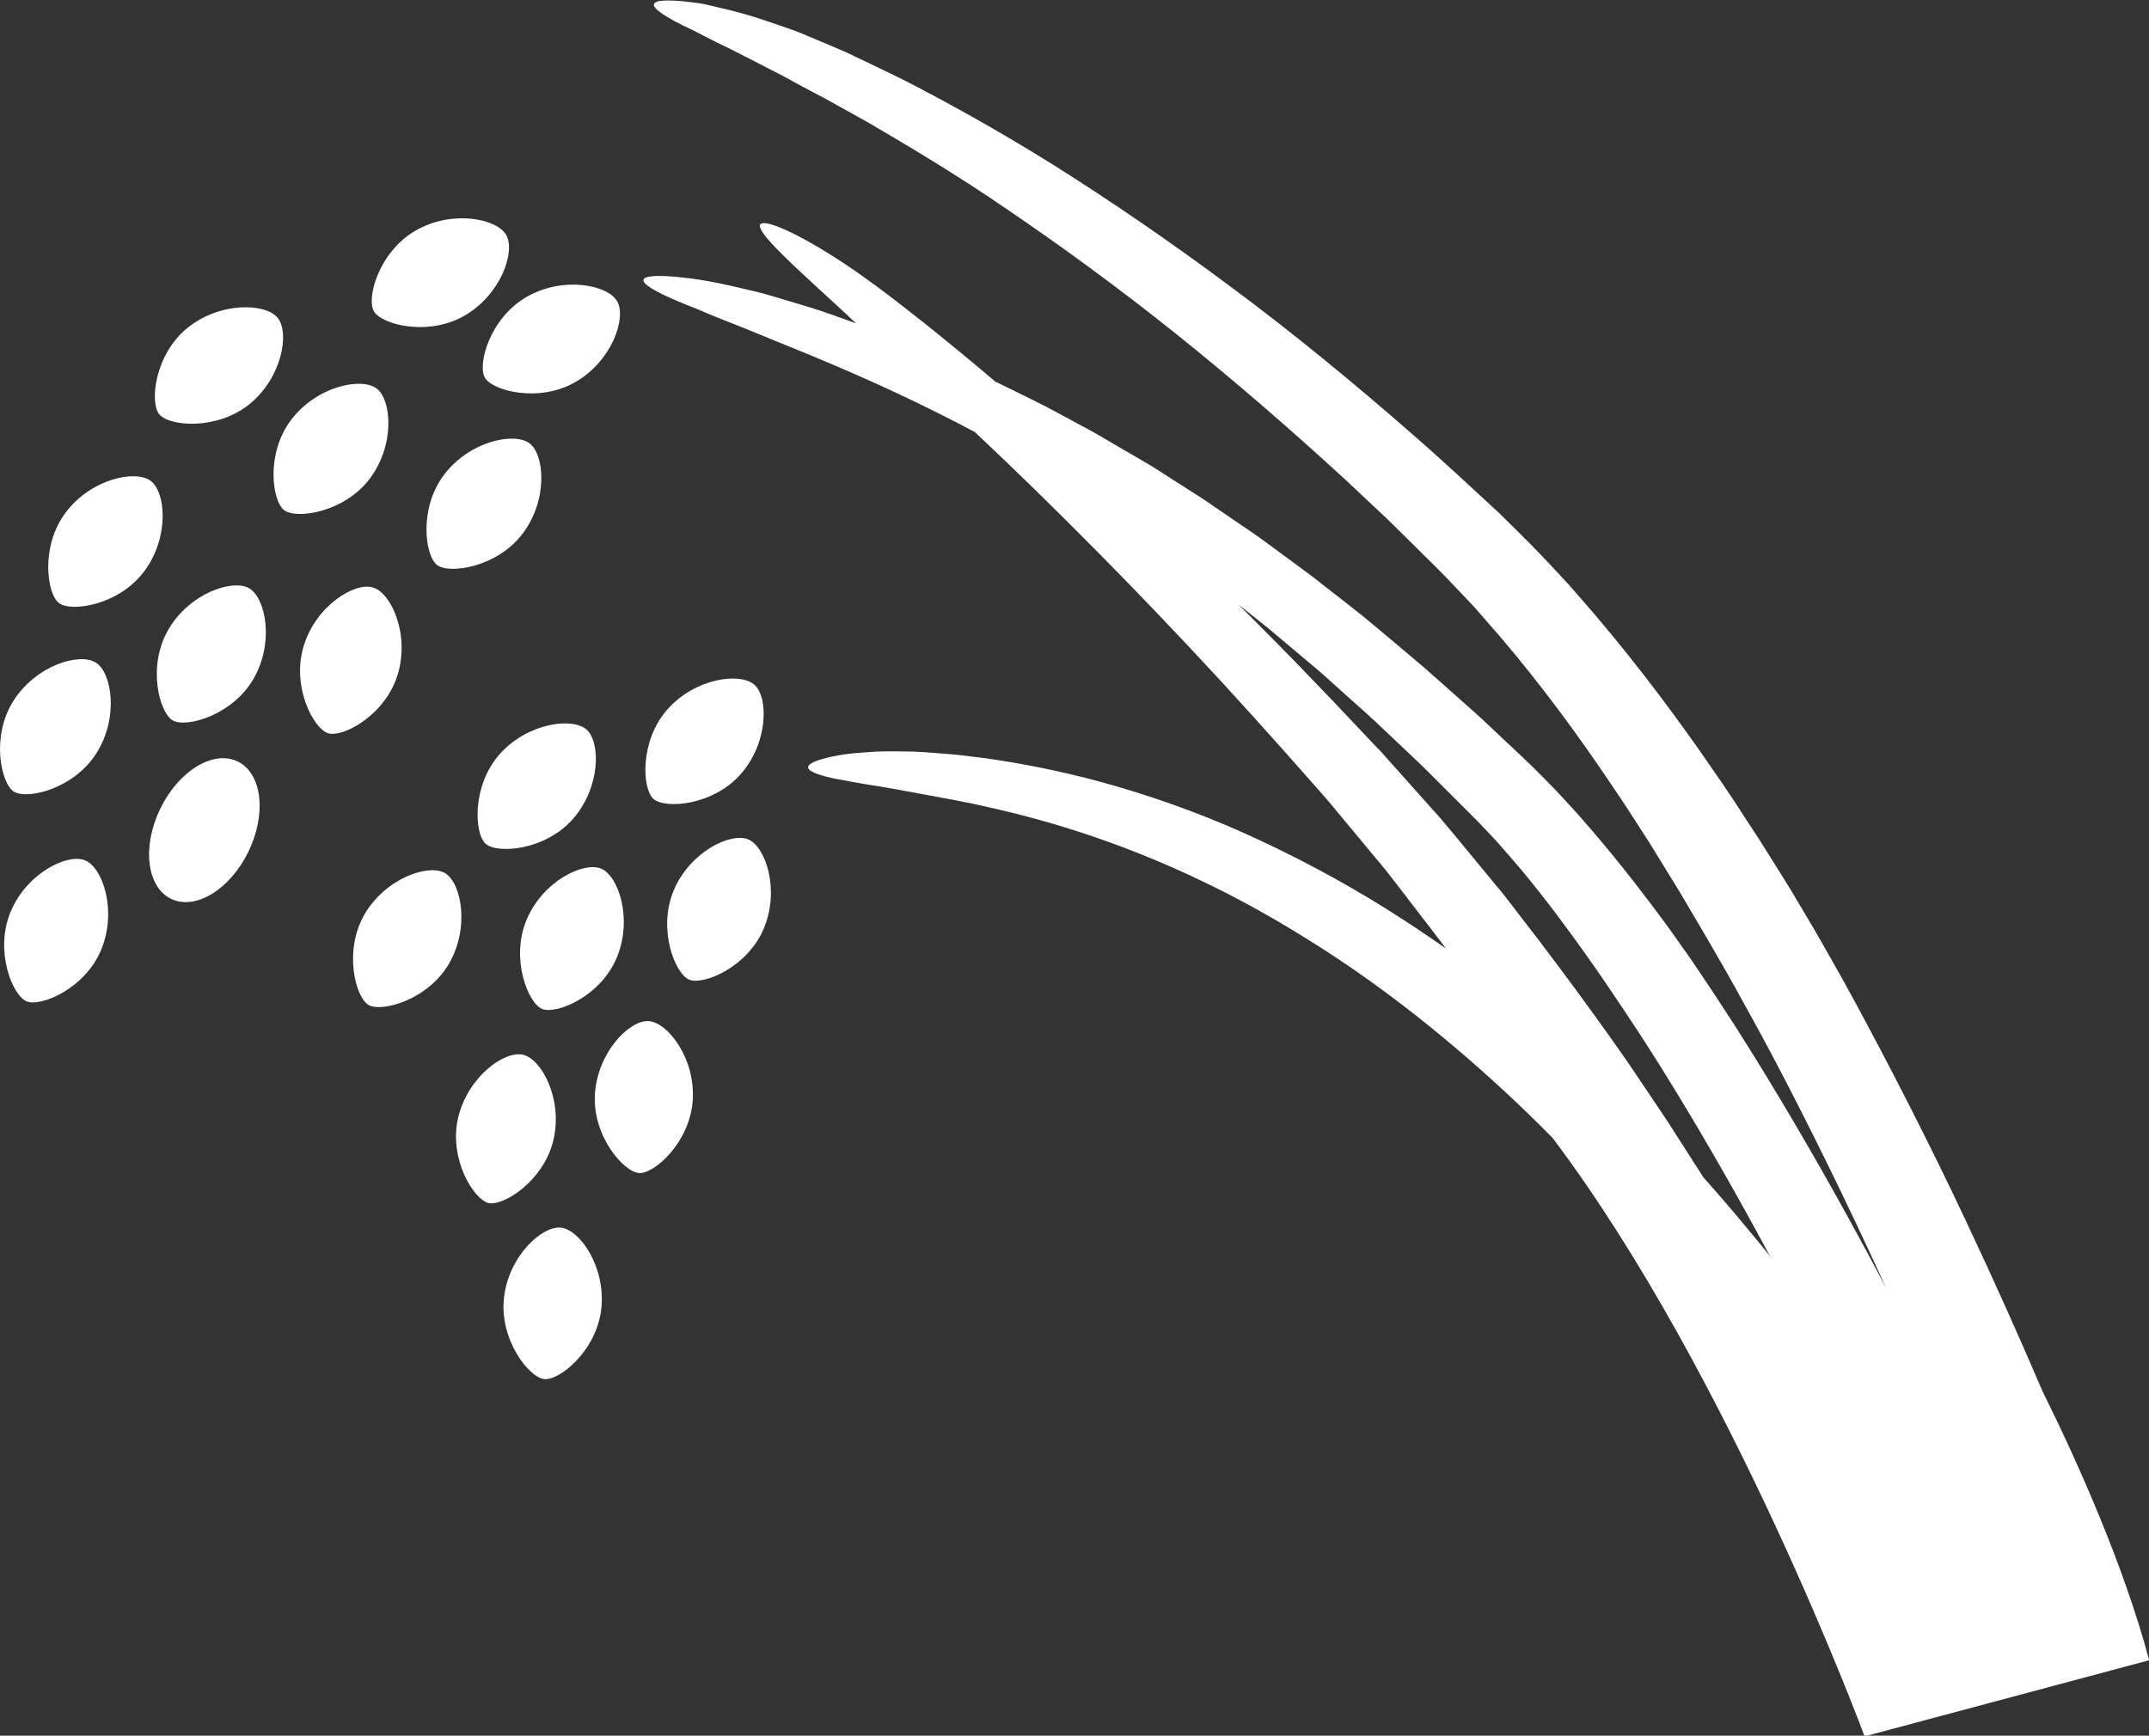
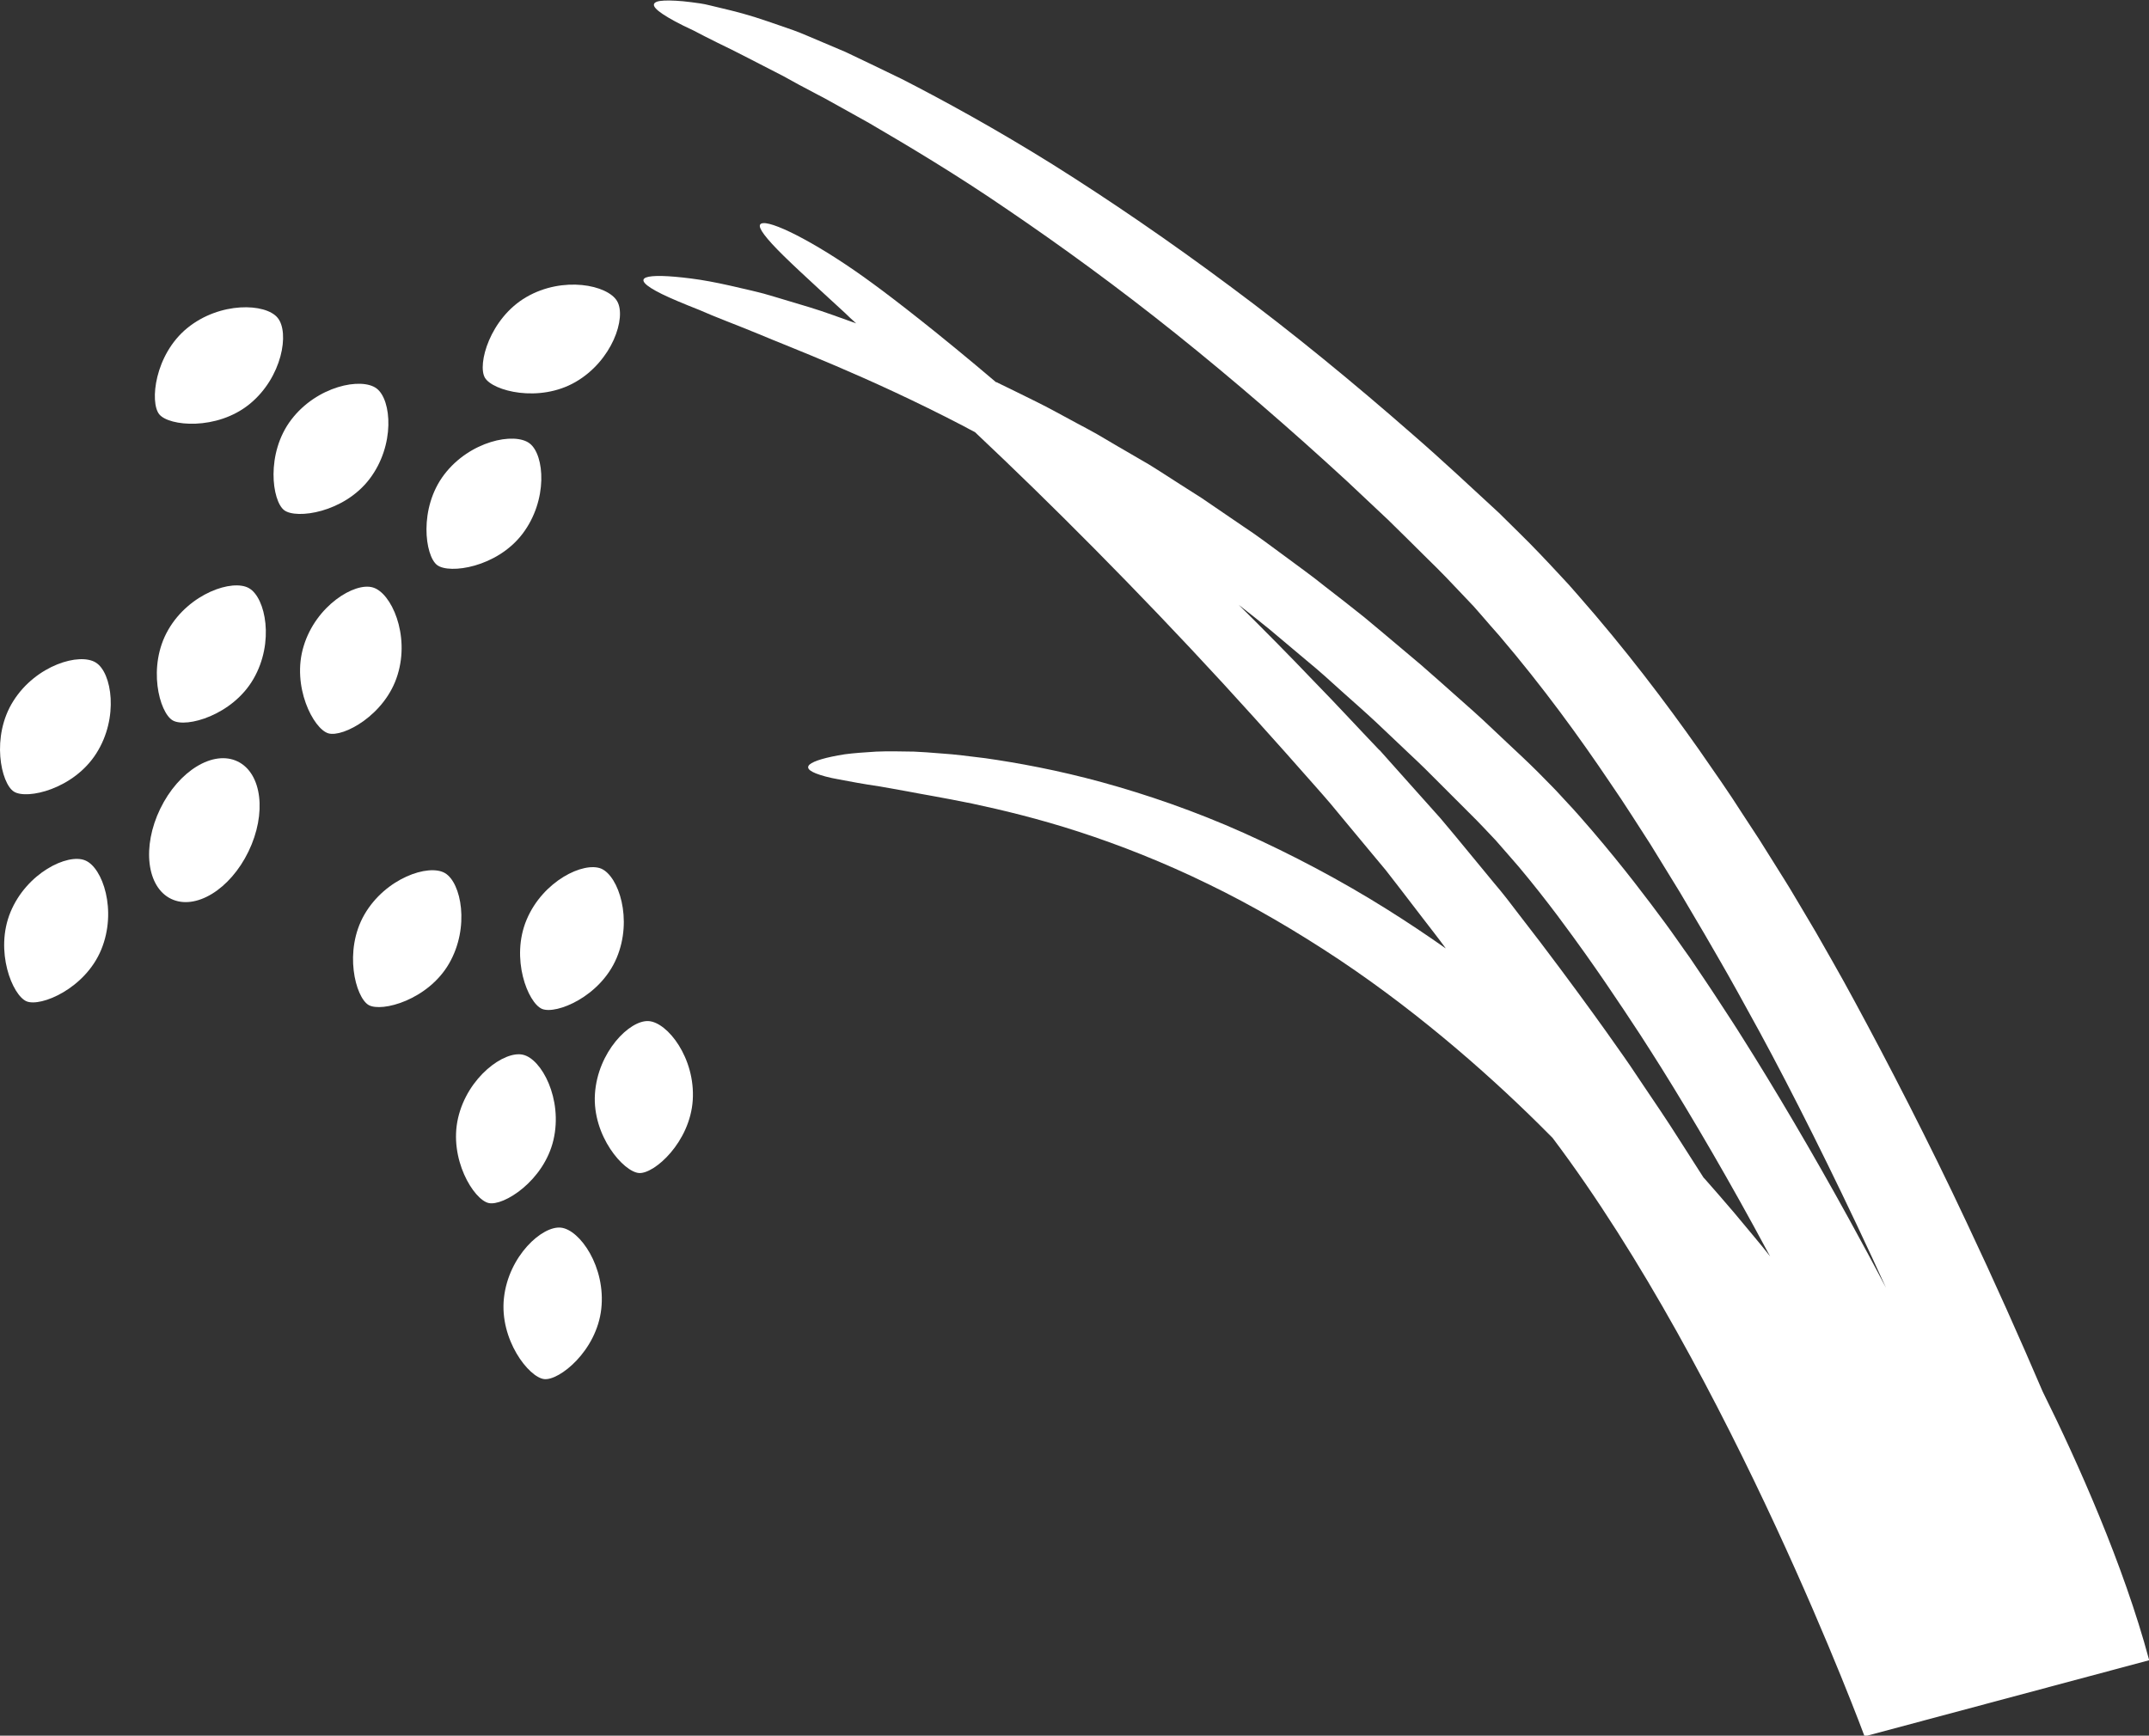
<svg xmlns="http://www.w3.org/2000/svg" viewBox="0 0 88.1 71.17">
  <rect x="0" y="0" width="88.1" height="71.17" fill="#333333" stroke="none" />
  <defs>
    <style>.e{fill:#fff;}</style>
  </defs>
  <g id="a">
    <g>
      <path class="e" d="M88.1,68.05c-1.04-3.88-2.93-8.11-4.36-10.99-.92-2.15-1.99-4.55-3.11-6.92-1.57-3.35-3.26-6.61-4.57-9.03-.65-1.21-1.23-2.2-1.62-2.89-.41-.69-.64-1.08-.64-1.08l-.28-.47c-.18-.31-.46-.75-.81-1.31l-.59-.94c-.22-.34-.46-.7-.72-1.1-.5-.79-1.11-1.66-1.77-2.61-1.34-1.9-2.99-4.09-4.96-6.33l-.37-.42c-.13-.14-.26-.28-.39-.42-.26-.28-.52-.56-.79-.84-.53-.56-1.11-1.11-1.67-1.67-1.15-1.06-2.31-2.15-3.52-3.2-2.42-2.12-4.94-4.19-7.46-6.06-2.52-1.88-5.01-3.58-7.32-5.03-2.31-1.44-4.44-2.61-6.18-3.5-.88-.43-1.66-.8-2.31-1.11l-1.58-.67c-.37-.16-.74-.29-1.1-.41-.36-.13-.71-.24-1.04-.35-.67-.21-1.3-.35-1.84-.48-.27-.07-.53-.1-.76-.13-.23-.03-.44-.05-.63-.06-.37-.02-.64-.01-.78,.04-.29,.11-.08,.36,.75,.81,.21,.11,.46,.24,.75,.37,.29,.15,.61,.32,.98,.5,.74,.35,1.64,.83,2.72,1.38,.33,.19,.8,.44,1.39,.75,.3,.15,.62,.34,.97,.53l1.13,.63c1.59,.93,3.58,2.11,5.72,3.58,2.15,1.46,4.5,3.17,6.86,5.06,2.36,1.89,4.74,3.95,7.02,6.05,.56,.53,1.13,1.06,1.68,1.58,.55,.54,1.09,1.07,1.62,1.6,.55,.53,1.04,1.05,1.53,1.57l.37,.39c.12,.13,.23,.27,.35,.4,.23,.27,.46,.53,.69,.79,1.8,2.11,3.32,4.21,4.55,6.04,.63,.91,1.16,1.77,1.65,2.52,.47,.76,.87,1.42,1.21,1.97,.65,1.1,1.02,1.73,1.02,1.73l.63,1.09c.4,.69,.96,1.7,1.62,2.91,1.32,2.43,2.98,5.74,4.56,9.14,.21,.45,.41,.9,.62,1.35-.48-.92-.99-1.86-1.5-2.79-1.52-2.77-3.12-5.47-4.38-7.46-.31-.5-.61-.95-.87-1.35-.26-.4-.49-.75-.68-1.03l-.6-.89-.27-.38c-.18-.25-.43-.62-.77-1.08-.68-.92-1.67-2.24-2.98-3.77-.33-.38-.67-.78-1.05-1.18-.19-.2-.37-.41-.57-.61l-.61-.62c-.21-.21-.42-.41-.63-.61l-.65-.61c-.44-.41-.88-.84-1.35-1.26-.47-.42-.95-.84-1.43-1.27l-.74-.65-.76-.64c-.51-.43-1.03-.87-1.55-1.3-.53-.42-1.07-.85-1.62-1.27-.53-.43-1.1-.83-1.66-1.25-.56-.41-1.11-.83-1.69-1.21-.57-.39-1.14-.78-1.7-1.16-.58-.37-1.15-.73-1.72-1.1l-.43-.27-.43-.25-.86-.5-.85-.5c-.28-.16-.57-.31-.85-.46-.56-.3-1.11-.61-1.66-.88-.55-.27-1.09-.54-1.61-.79h-.02c-2.34-1.99-4.18-3.41-5.03-4.03-2.1-1.55-4-2.53-4.51-2.49-.26,.02-.17,.27,.36,.85,.53,.58,1.51,1.47,3,2.84,.12,.12,.27,.26,.45,.42l-.95-.34c-.34-.12-.66-.23-.96-.32-.59-.18-1.06-.32-1.4-.42l-.48-.14-.48-.12-.91-.21c-.58-.13-1.11-.23-1.59-.29-.94-.12-1.6-.14-1.85-.04-.24,.1-.07,.32,.66,.68,.37,.18,.87,.39,1.53,.65,.65,.29,1.47,.59,2.44,.99,1.19,.51,4.43,1.71,8.37,3.76,.16,.09,.32,.17,.49,.26,.39,.37,.79,.75,1.21,1.15,3.11,2.98,6.81,6.75,10.24,10.56,.86,.95,1.7,1.9,2.52,2.83,.2,.23,.41,.46,.61,.7,.19,.23,.39,.47,.58,.7,.38,.46,.76,.91,1.13,1.36l.55,.66,.52,.67c.34,.44,.67,.87,.99,1.29,.32,.42,.64,.82,.93,1.22l.02,.03c-.78-.55-1.59-1.09-2.42-1.61-1.88-1.18-3.89-2.24-5.87-3.13-1.99-.89-3.97-1.57-5.79-2.07-1.82-.5-3.47-.8-4.8-.99-.67-.08-1.25-.16-1.75-.19-.49-.04-.89-.07-1.17-.08-.55-.01-1.07-.02-1.55,0-.48,.03-.92,.06-1.29,.11-.76,.12-1.27,.27-1.44,.42-.17,.16,.02,.32,.65,.49,.32,.09,.75,.15,1.31,.26,.28,.05,.59,.1,.93,.15,.34,.06,.72,.13,1.12,.2,.5,.1,1.43,.25,2.65,.5,1.22,.26,2.73,.62,4.39,1.16,1.66,.54,3.47,1.25,5.29,2.14,1.82,.88,3.64,1.95,5.37,3.1,3.46,2.31,6.48,5.02,8.59,7.15,.06,.06,.11,.11,.16,.16,7.32,9.72,12.79,24.54,12.79,24.54l11.66-3.12ZM56.55,30.76c-.88-.92-1.76-1.88-2.68-2.82-1.01-1.06-2.05-2.11-3.09-3.14,.43,.33,.85,.67,1.27,1.01,.5,.42,1.01,.85,1.51,1.27,.5,.41,.99,.85,1.46,1.28,.48,.43,.95,.84,1.41,1.27,.45,.43,.9,.85,1.34,1.27,.22,.21,.44,.41,.65,.62,.21,.21,.42,.42,.62,.62l1.2,1.2,.29,.29,.27,.28,.52,.55c.33,.38,.65,.74,.95,1.09,1.19,1.42,2.1,2.69,2.73,3.57,.63,.89,.97,1.4,.97,1.4l.6,.89c.19,.29,.42,.63,.68,1.03,.26,.4,.55,.86,.86,1.35,1.25,2,2.85,4.73,4.36,7.55,.03,.06,.07,.12,.1,.18-.22-.28-.44-.55-.65-.8-.6-.73-1.11-1.33-1.47-1.74-.36-.41-.57-.65-.57-.65l-.04-.04c-.33-.52-.65-1.01-.94-1.47-.6-.95-1.13-1.72-1.5-2.27l-.57-.85s-1.39-2.04-3.68-5.06c-.29-.38-.59-.77-.9-1.17-.31-.41-.63-.83-.99-1.25-.7-.84-1.43-1.75-2.21-2.67-.81-.9-1.64-1.84-2.5-2.8Z" />
-       <path class="e" d="M19.05,12.94c1.5-.87,2.09-2.64,1.7-3.31-.39-.67-2.22-1.04-3.72-.17-1.5,.87-2.02,2.77-1.7,3.31,.32,.54,2.22,1.04,3.72,.17Z" />
      <path class="e" d="M19.88,15.49c.32,.54,2.22,1.04,3.72,.17,1.5-.87,2.09-2.64,1.7-3.31-.39-.67-2.22-1.04-3.72-.17-1.5,.87-2.02,2.77-1.7,3.31Z" />
-       <path class="e" d="M27.36,29.09c-1.14,1.29-1.04,3.25-.57,3.67,.47,.42,2.43,.28,3.57-1.01,1.14-1.29,1.15-3.15,.57-3.67-.58-.52-2.43-.28-3.57,1.01Z" />
-       <path class="e" d="M23.48,33.59c1.14-1.29,1.15-3.15,.57-3.67-.58-.52-2.43-.28-3.57,1.01-1.14,1.29-1.04,3.25-.57,3.67,.47,.42,2.43,.28,3.57-1.01Z" />
      <path class="e" d="M18.24,35.8c-.67-.39-2.44,.21-3.3,1.7-.86,1.49-.37,3.39,.17,3.71,.54,.31,2.44-.21,3.3-1.7s.5-3.32-.17-3.71Z" />
      <path class="e" d="M25.28,39.28c.67-1.59,.08-3.35-.63-3.66-.72-.3-2.39,.5-3.06,2.09-.67,1.59,.05,3.41,.63,3.66,.58,.24,2.39-.5,3.06-2.09Z" />
-       <path class="e" d="M30.68,34.42c-.72-.3-2.39,.5-3.06,2.09-.67,1.59,.05,3.41,.63,3.66,.58,.24,2.39-.5,3.06-2.09,.67-1.59,.08-3.35-.63-3.66Z" />
      <path class="e" d="M26.59,41.87c-.78-.05-2.09,1.27-2.2,2.99-.11,1.72,1.18,3.2,1.81,3.24,.63,.04,2.09-1.27,2.2-2.99,.11-1.72-1.03-3.19-1.81-3.24Z" />
      <path class="e" d="M21.44,43.25c-.76-.18-2.27,.91-2.66,2.59-.39,1.68,.64,3.35,1.25,3.49s2.27-.91,2.66-2.59c.39-1.68-.49-3.32-1.25-3.49Z" />
      <path class="e" d="M23,50.34c-.77-.09-2.15,1.16-2.34,2.88-.19,1.71,1.02,3.26,1.65,3.33,.62,.07,2.15-1.16,2.34-2.88,.19-1.71-.87-3.24-1.65-3.33Z" />
      <path class="e" d="M18.21,19.46c-1.05,1.38-.79,3.33-.29,3.71,.5,.38,2.45,.1,3.5-1.28,1.05-1.38,.91-3.24,.29-3.71-.62-.47-2.45-.1-3.5,1.28Z" />
      <path class="e" d="M11.65,20.92c.5,.38,2.45,.1,3.5-1.28,1.05-1.38,.91-3.24,.29-3.71-.62-.47-2.45-.1-3.5,1.28-1.05,1.38-.79,3.33-.29,3.71Z" />
      <path class="e" d="M10.23,16.57c1.34-1.09,1.65-2.94,1.15-3.54-.49-.6-2.36-.67-3.7,.42-1.34,1.09-1.55,3.05-1.15,3.54,.4,.49,2.36,.67,3.7-.42Z" />
-       <path class="e" d="M5.91,23.43c1.04-1.38,.89-3.25,.27-3.71-.62-.47-2.45-.09-3.49,1.3-1.04,1.38-.77,3.34-.27,3.71,.5,.38,2.45,.09,3.49-1.3Z" />
      <path class="e" d="M10.21,24.12c-.67-.39-2.45,.21-3.31,1.7-.87,1.5-.37,3.4,.18,3.72,.55,.32,2.45-.21,3.31-1.7,.87-1.5,.5-3.33-.18-3.72Z" />
      <path class="e" d="M12.45,26.49c-.51,1.65,.4,3.4,1.01,3.58,.6,.18,2.34-.75,2.84-2.4,.51-1.65-.26-3.36-1.01-3.58-.75-.23-2.34,.75-2.84,2.4Z" />
      <ellipse class="e" cx="8.38" cy="34.04" rx="3.13" ry="2.01" transform="translate(-25.91 26.74) rotate(-64.15)" />
      <path class="e" d="M3.93,27.17c-.66-.42-2.45,.1-3.38,1.57-.93,1.46-.51,3.39,.02,3.72,.53,.34,2.45-.1,3.38-1.57,.93-1.46,.64-3.31-.02-3.72Z" />
      <path class="e" d="M3.49,35.28c-.72-.3-2.4,.52-3.06,2.12-.66,1.6,.08,3.42,.66,3.66,.58,.24,2.4-.52,3.06-2.12,.66-1.6,.06-3.37-.66-3.66Z" />
    </g>
  </g>
  <g id="b" />
  <g id="c" />
  <g id="d" />
</svg>